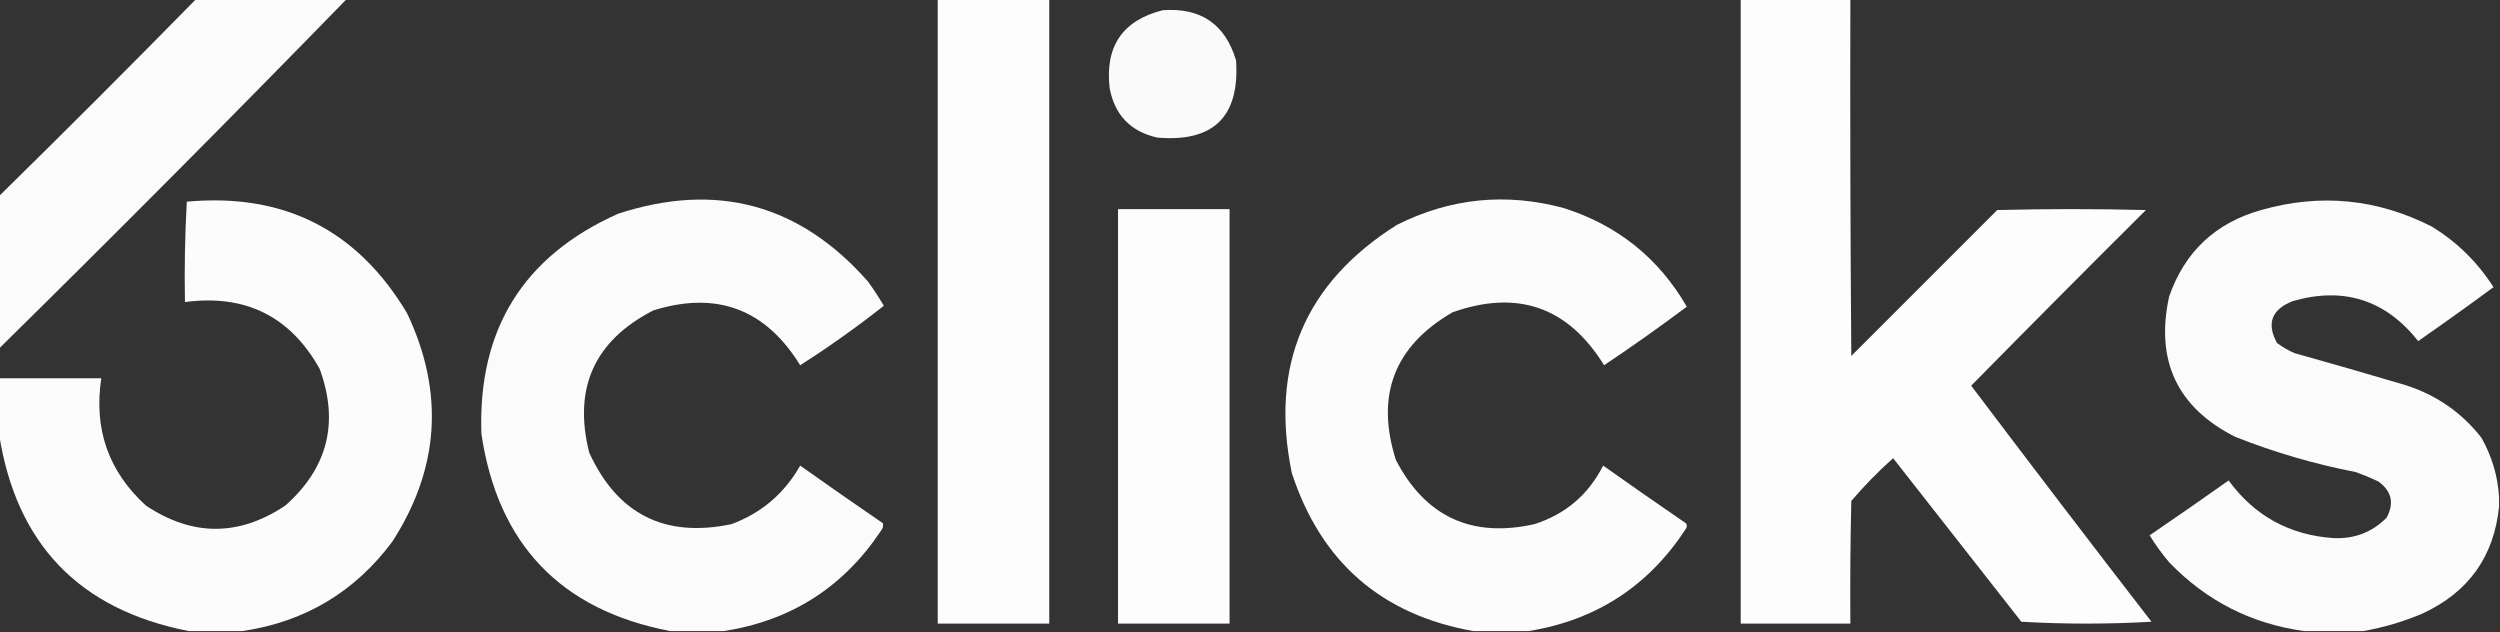
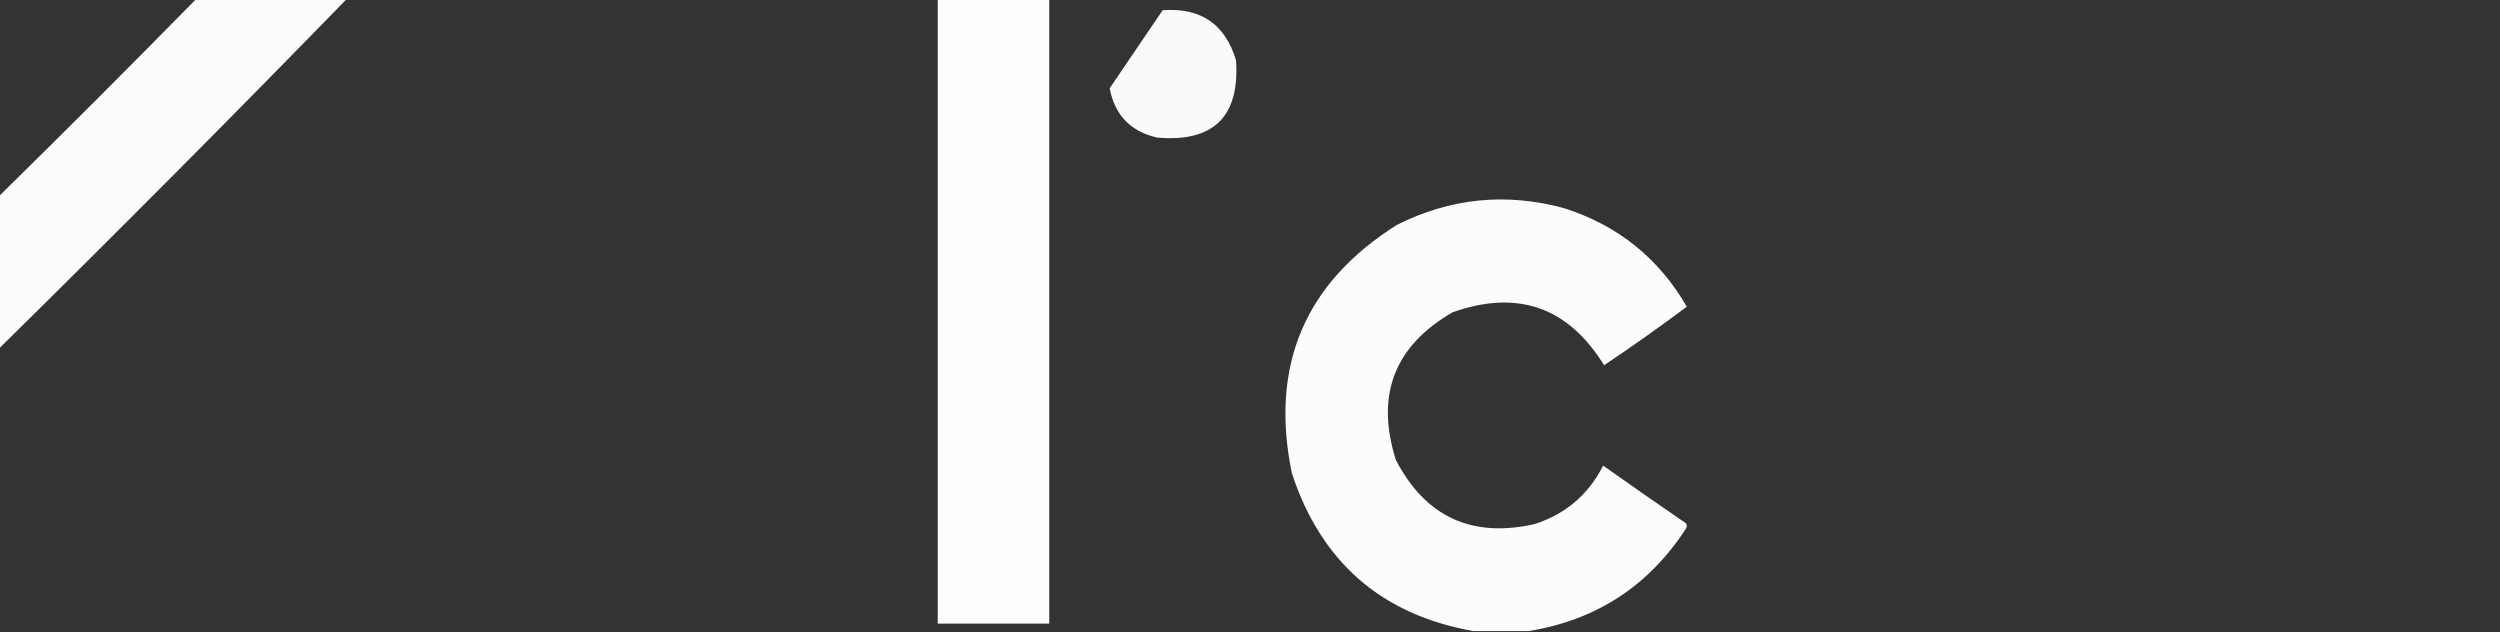
<svg xmlns="http://www.w3.org/2000/svg" version="1.1" width="1345px" height="340px" style="shape-rendering:geometricPrecision; text-rendering:geometricPrecision; image-rendering:optimizeQuality; fill-rule:evenodd; clip-rule:evenodd">
  <rect width="100%" height="100%" fill="#333333" stroke="none" />
  <g>
    <path style="opacity:0.98" fill="#fefffe" d="M 105.5,-0.5 C 132.5,-0.5 159.5,-0.5 186.5,-0.5C 124.882,62.785 62.549,125.451 -0.5,187.5C -0.5,160.167 -0.5,132.833 -0.5,105.5C 35.167,70.5 70.5,35.167 105.5,-0.5 Z" />
  </g>
  <g>
    <path style="opacity:0.989" fill="#fefffe" d="M 504.5,-0.5 C 524.5,-0.5 544.5,-0.5 564.5,-0.5C 564.5,111.5 564.5,223.5 564.5,335.5C 544.5,335.5 524.5,335.5 504.5,335.5C 504.5,223.5 504.5,111.5 504.5,-0.5 Z" />
  </g>
  <g>
-     <path style="opacity:0.986" fill="#fefffe" d="M 936.5,-0.5 C 956.167,-0.5 975.833,-0.5 995.5,-0.5C 995.333,63.501 995.5,127.501 996,191.5C 1022.17,165.333 1048.33,139.167 1074.5,113C 1101.17,112.333 1127.83,112.333 1154.5,113C 1122.99,144.347 1091.65,175.847 1060.5,207.5C 1092.59,250.013 1124.92,292.347 1157.5,334.5C 1134.17,335.833 1110.83,335.833 1087.5,334.5C 1064.5,305.167 1041.5,275.833 1018.5,246.5C 1010.48,253.683 1002.98,261.349 996,269.5C 995.5,291.497 995.333,313.497 995.5,335.5C 975.833,335.5 956.167,335.5 936.5,335.5C 936.5,223.5 936.5,111.5 936.5,-0.5 Z" />
+     </g>
+   <g>
+     <path style="opacity:0.973" fill="#fefffe" d="M 625.5,5.5 C 646.02,3.993 659.186,12.993 665,32.5C 667.008,62.825 652.841,76.658 622.5,74C 608.255,70.754 599.755,61.921 597,47.5Z" />
  </g>
  <g>
-     <path style="opacity:0.973" fill="#fefffe" d="M 625.5,5.5 C 646.02,3.993 659.186,12.993 665,32.5C 667.008,62.825 652.841,76.658 622.5,74C 608.255,70.754 599.755,61.921 597,47.5C 594.389,25.007 603.889,11.007 625.5,5.5 Z" />
-   </g>
+     </g>
  <g>
-     <path style="opacity:0.981" fill="#fefffe" d="M 130.5,339.5 C 120.833,339.5 111.167,339.5 101.5,339.5C 42.697,328.03 8.697,292.697 -0.5,233.5C -0.5,223.5 -0.5,213.5 -0.5,203.5C 17.833,203.5 36.167,203.5 54.5,203.5C 50.352,230.81 58.352,253.643 78.5,272C 103.5,288.667 128.5,288.667 153.5,272C 176.356,251.745 182.522,227.245 172,198.5C 156.208,170.188 132.042,158.188 99.5,162.5C 99.167,144.488 99.501,126.488 100.5,108.5C 152.761,103.713 192.261,123.713 219,168.5C 239.157,211.048 236.49,252.048 211,291.5C 190.772,318.558 163.939,334.558 130.5,339.5 Z" />
-   </g>
-   <g>
-     <path style="opacity:0.98" fill="#fefffe" d="M 389.5,339.5 C 379.833,339.5 370.167,339.5 360.5,339.5C 301.709,328.206 267.875,292.873 259,233.5C 256.991,177.316 281.491,137.816 332.5,115C 385.515,97.68 430.349,109.847 467,151.5C 470.03,155.698 472.863,160.032 475.5,164.5C 461.065,175.891 446.065,186.558 430.5,196.5C 411.846,166.225 385.512,156.392 351.5,167C 319.776,183.287 308.276,208.787 317,243.5C 332.166,276.667 357.666,289.5 393.5,282C 409.66,276.008 421.993,265.508 430.5,250.5C 445.246,260.957 460.079,271.29 475,281.5C 475.315,282.908 474.982,284.241 474,285.5C 453.77,315.893 425.603,333.893 389.5,339.5 Z" />
-   </g>
+     </g>
  <g>
    <path style="opacity:0.981" fill="#fefffe" d="M 822.5,339.5 C 812.5,339.5 802.5,339.5 792.5,339.5C 743.162,330.672 710.662,302.339 695,254.5C 683.124,196.746 701.958,152.246 751.5,121C 780.315,106.521 810.315,103.521 841.5,112C 870.386,121.231 892.386,138.898 907.5,165C 892.952,175.877 878.119,186.377 863,196.5C 843.638,165.155 816.472,155.655 781.5,168C 750.097,186.194 739.93,212.694 751,247.5C 766.895,278.028 791.728,289.528 825.5,282C 842.211,276.644 854.544,266.144 862.5,250.5C 877.246,260.957 892.079,271.29 907,281.5C 907.667,282.5 907.667,283.5 907,284.5C 886.911,315.291 858.745,333.625 822.5,339.5 Z" />
  </g>
  <g>
-     <path style="opacity:0.98" fill="#fefffe" d="M 1344.5,267.5 C 1344.5,269.167 1344.5,270.833 1344.5,272.5C 1341.81,299.351 1328.14,318.518 1303.5,330C 1293.09,334.432 1282.42,337.598 1271.5,339.5C 1260.83,339.5 1250.17,339.5 1239.5,339.5C 1211.08,335.541 1186.92,323.208 1167,302.5C 1163.13,297.932 1159.63,293.099 1156.5,288C 1170.75,278.29 1184.92,268.457 1199,258.5C 1212.99,277.58 1231.82,287.914 1255.5,289.5C 1266.71,290 1276.21,286.333 1284,278.5C 1288.22,270.685 1286.72,264.185 1279.5,259C 1275.58,257.138 1271.58,255.471 1267.5,254C 1245.22,249.68 1223.55,243.347 1202.5,235C 1171.32,219.206 1159.49,194.039 1167,159.5C 1175.4,135.433 1191.9,119.933 1216.5,113C 1248.37,103.927 1279.03,106.927 1308.5,122C 1321.98,130.31 1332.98,141.144 1341.5,154.5C 1328.16,164.328 1314.66,173.995 1301,183.5C 1283.37,161.292 1260.87,154.125 1233.5,162C 1222.12,166.473 1219.29,173.973 1225,184.5C 1227.92,186.712 1231.09,188.545 1234.5,190C 1254.21,195.511 1273.88,201.178 1293.5,207C 1310.36,212.211 1324.19,221.711 1335,235.5C 1340.68,245.557 1343.84,256.224 1344.5,267.5 Z" />
-   </g>
+     </g>
  <g>
-     <path style="opacity:0.988" fill="#fefffe" d="M 601.5,112.5 C 621.5,112.5 641.5,112.5 661.5,112.5C 661.5,186.833 661.5,261.167 661.5,335.5C 641.5,335.5 621.5,335.5 601.5,335.5C 601.5,261.167 601.5,186.833 601.5,112.5 Z" />
-   </g>
+     </g>
</svg>